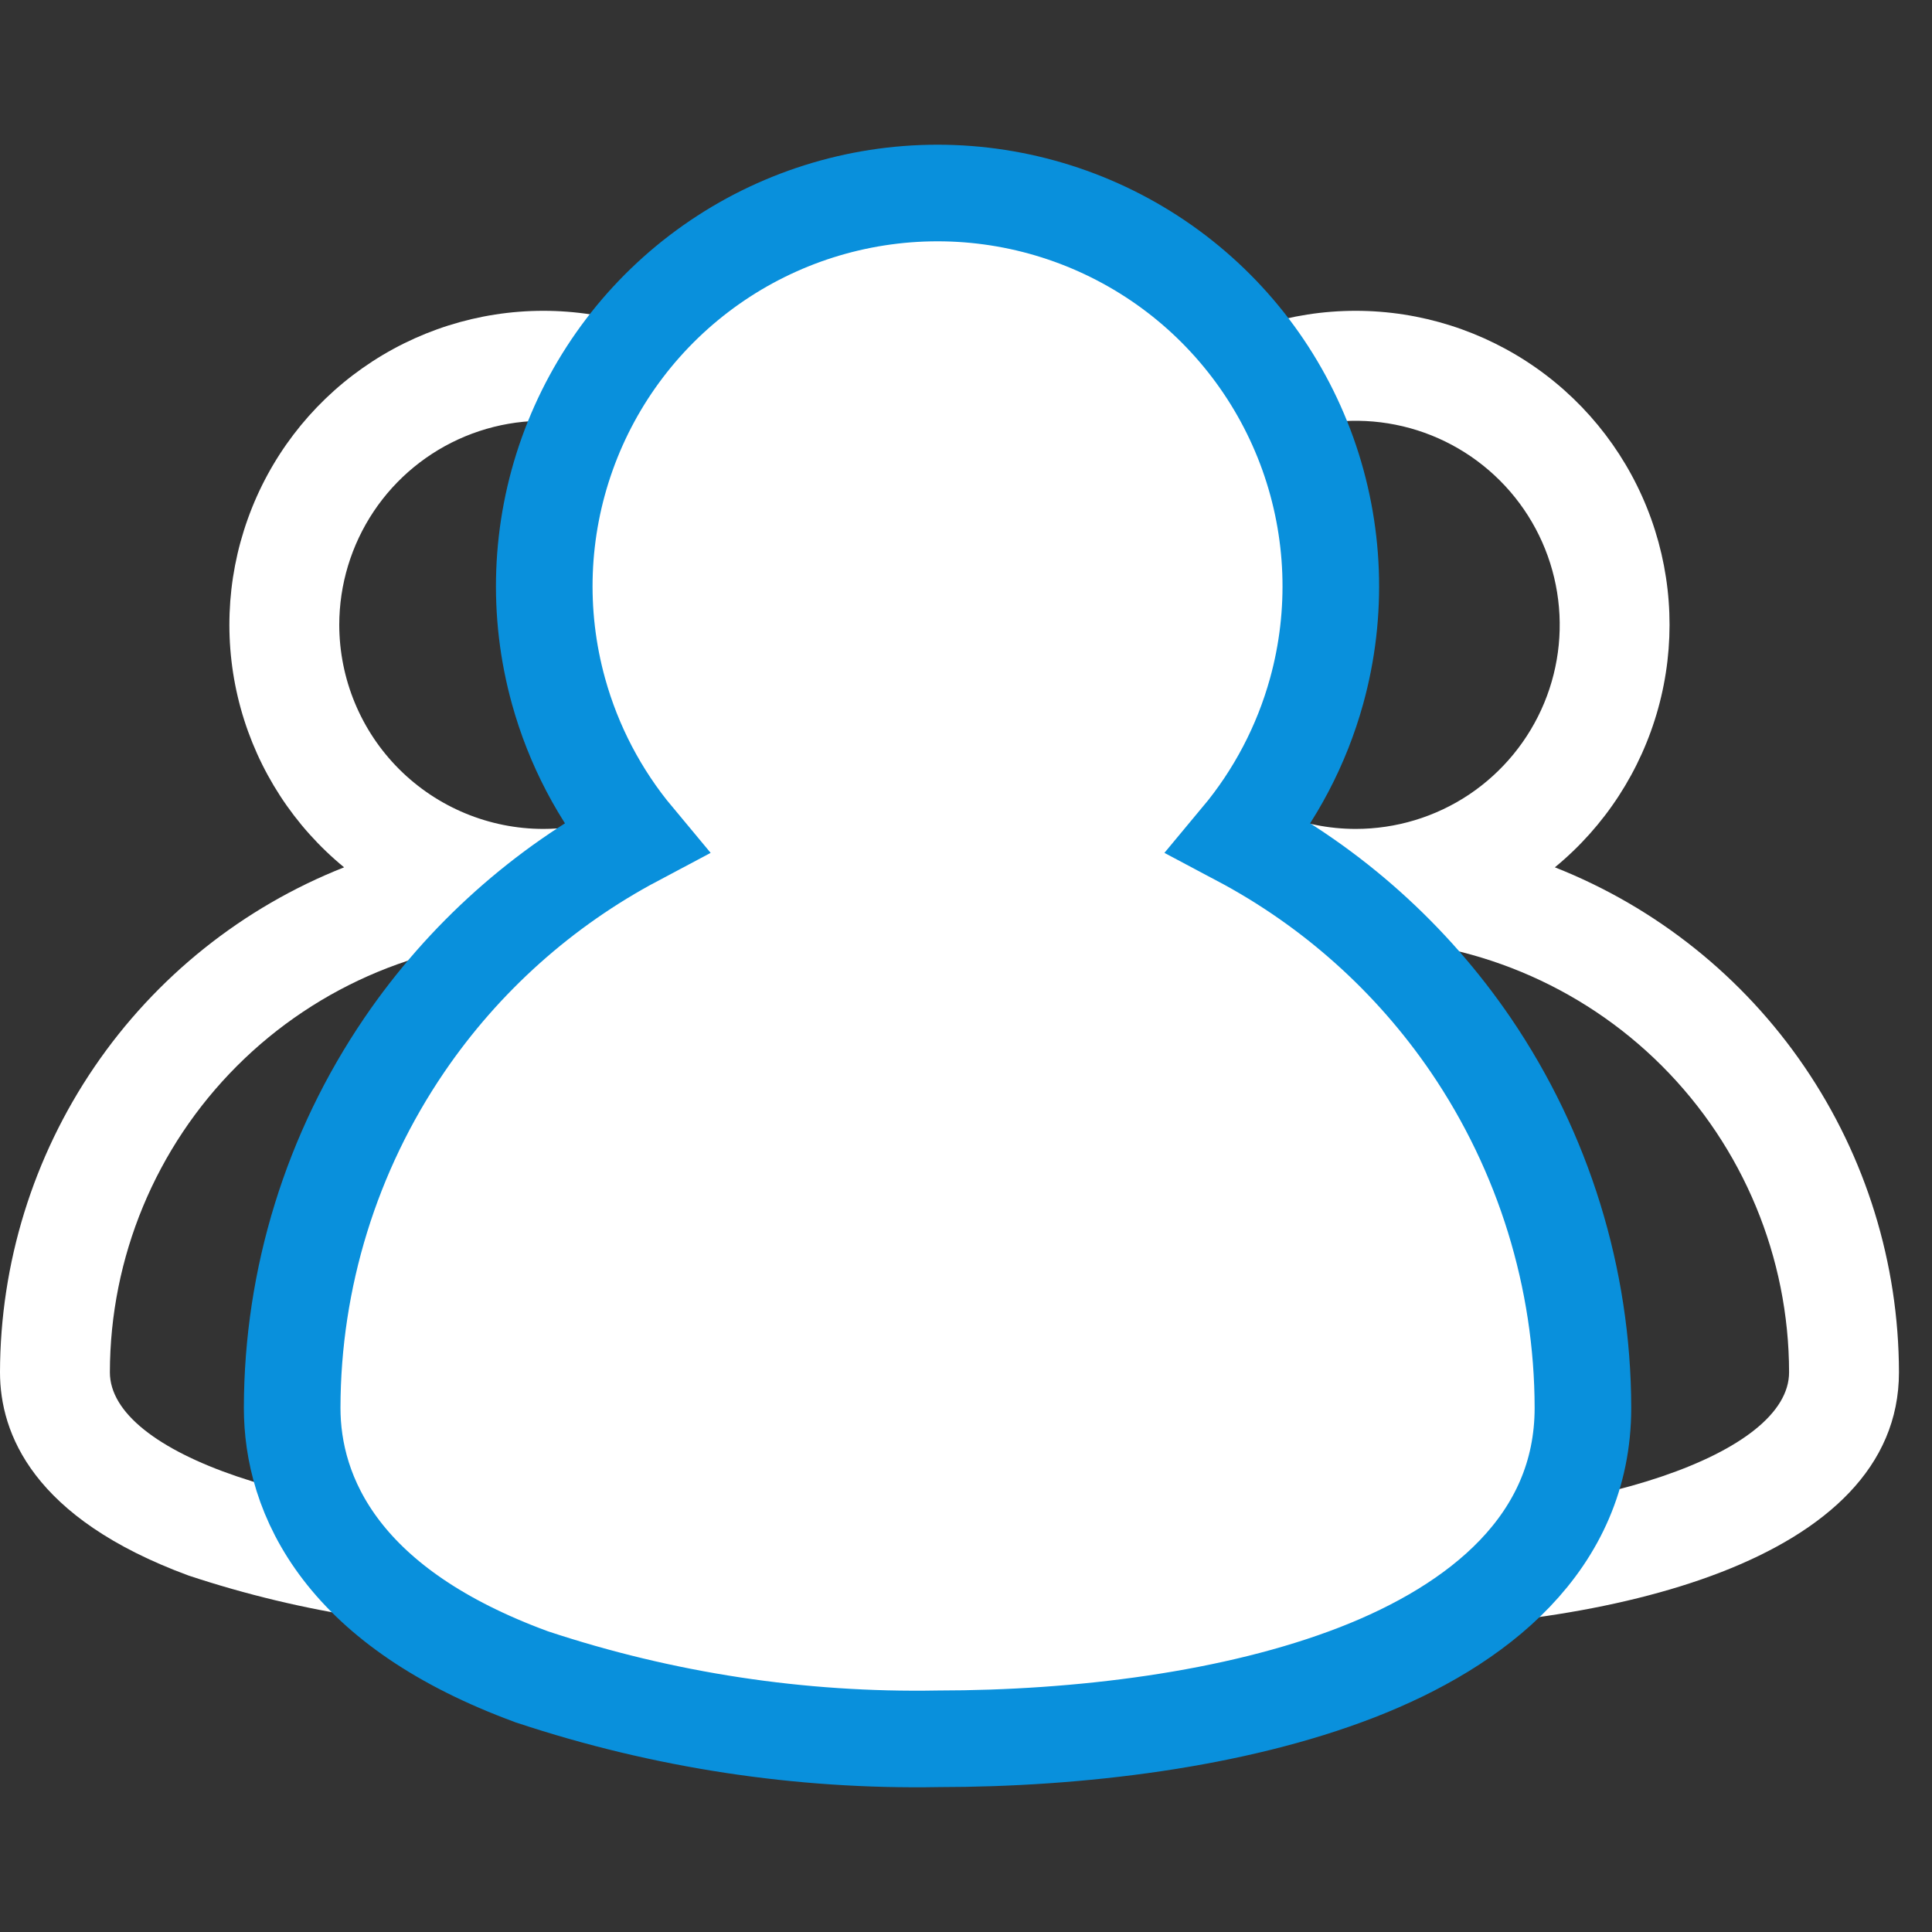
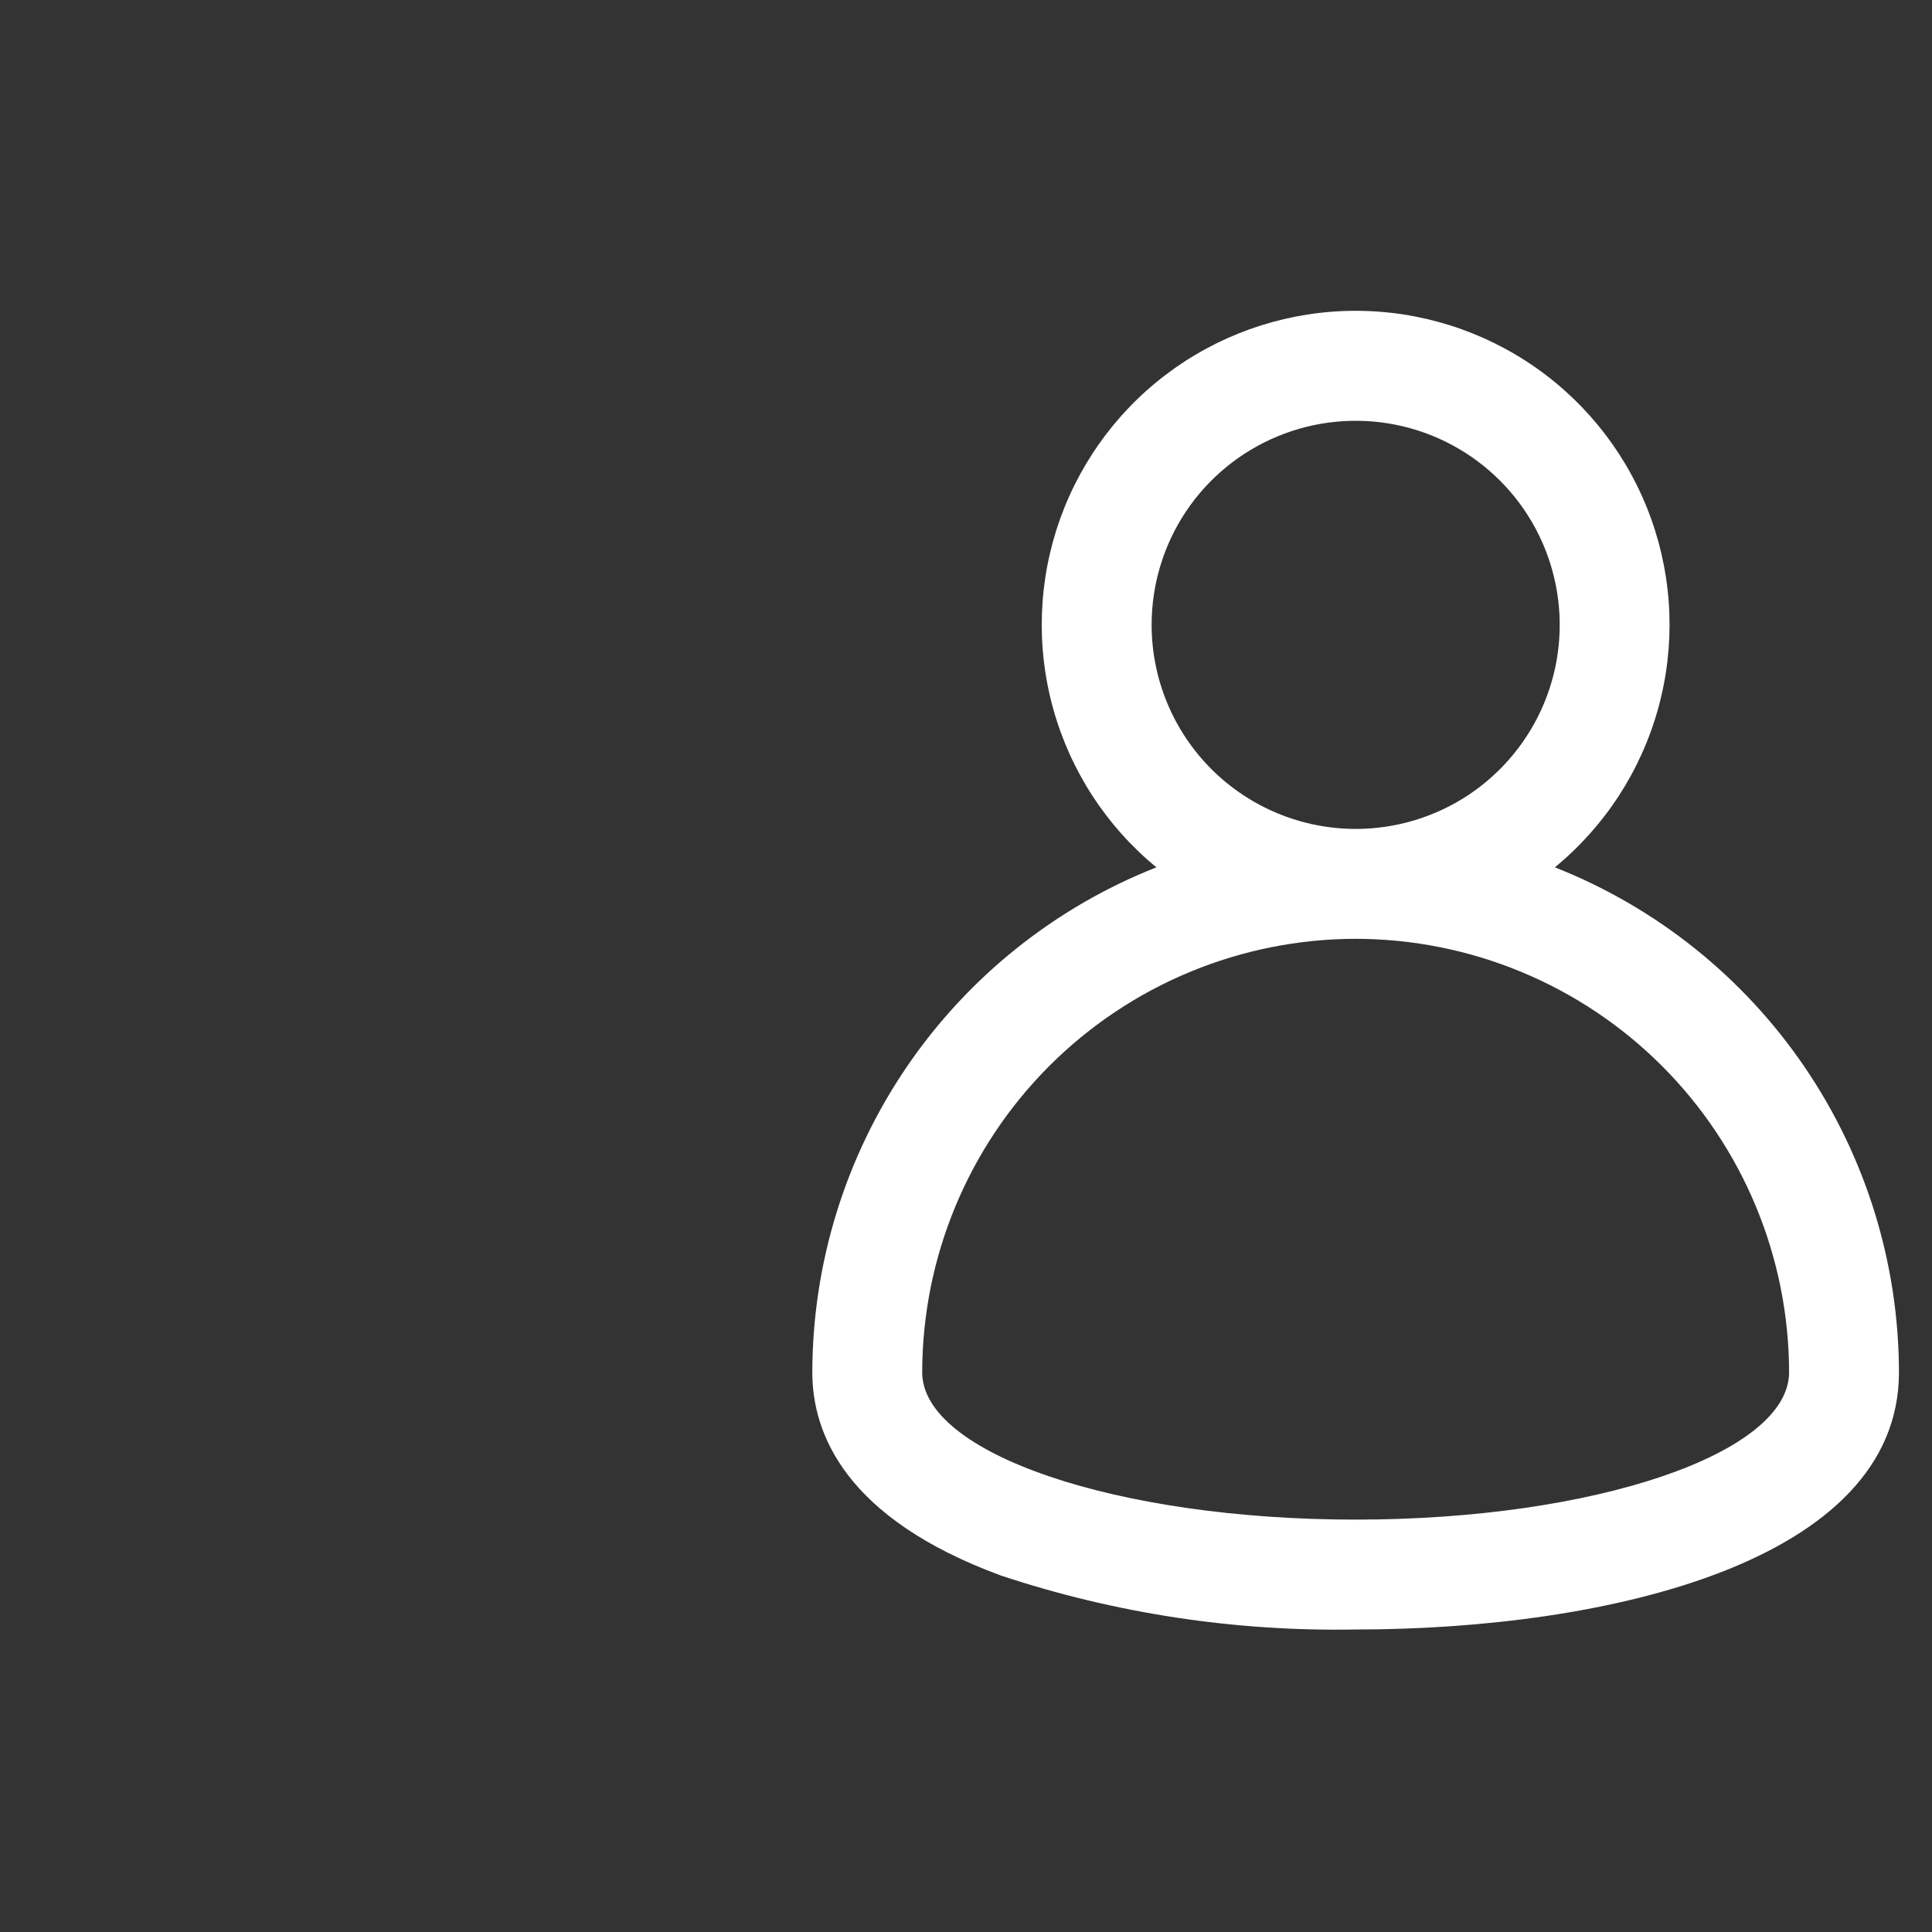
<svg xmlns="http://www.w3.org/2000/svg" width="40" height="40" viewBox="0 0 40 40" fill="none">
  <rect x="0" y="0" width="40" height="40" fill="#333333" stroke="none" />
  <path d="M20.723 32.62C23.09 33.405 25.573 33.782 28.067 33.737C33.256 33.737 39.316 32.342 39.316 28.412C39.312 26.156 38.631 23.953 37.361 22.089C36.091 20.225 34.29 18.785 32.192 17.957C33.227 17.107 33.974 15.957 34.331 14.666C34.688 13.375 34.638 12.005 34.186 10.744C33.734 9.482 32.904 8.391 31.809 7.62C30.713 6.849 29.407 6.435 28.067 6.435C26.727 6.435 25.421 6.849 24.325 7.62C23.23 8.391 22.4 9.482 21.948 10.744C21.497 12.005 21.446 13.375 21.803 14.666C22.16 15.957 22.907 17.107 23.942 17.957C21.844 18.785 20.043 20.225 18.773 22.089C17.503 23.953 16.822 26.156 16.818 28.412C16.818 29.675 17.496 31.432 20.723 32.62ZM23.843 12.938C23.843 12.102 24.09 11.285 24.554 10.59C25.019 9.895 25.678 9.354 26.451 9.034C27.223 8.714 28.072 8.63 28.892 8.793C29.711 8.956 30.464 9.359 31.055 9.95C31.646 10.541 32.048 11.293 32.211 12.113C32.374 12.933 32.291 13.782 31.971 14.554C31.651 15.326 31.109 15.986 30.415 16.451C29.72 16.915 28.903 17.162 28.067 17.162C26.947 17.161 25.873 16.715 25.081 15.924C24.289 15.132 23.844 14.058 23.843 12.938ZM28.067 19.437C30.446 19.44 32.727 20.387 34.409 22.069C36.091 23.752 37.038 26.032 37.041 28.412C37.041 30.094 33.015 31.462 28.067 31.462C23.119 31.462 19.093 30.094 19.093 28.412C19.096 26.032 20.043 23.752 21.725 22.069C23.407 20.387 25.688 19.44 28.067 19.437Z" fill="white" />
-   <path d="M3.904 32.62C6.272 33.405 8.755 33.782 11.249 33.737C16.438 33.737 22.497 32.342 22.497 28.412C22.494 26.156 21.812 23.953 20.542 22.089C19.272 20.225 17.471 18.785 15.373 17.957C16.409 17.107 17.156 15.957 17.513 14.666C17.87 13.375 17.819 12.005 17.368 10.744C16.916 9.482 16.086 8.391 14.991 7.62C13.895 6.849 12.588 6.435 11.249 6.435C9.909 6.435 8.602 6.849 7.507 7.62C6.411 8.391 5.581 9.482 5.13 10.744C4.678 12.005 4.627 13.375 4.984 14.666C5.341 15.957 6.088 17.107 7.124 17.957C5.026 18.785 3.225 20.225 1.955 22.089C0.685 23.953 0.004 26.156 0 28.412C0 29.675 0.677 31.432 3.904 32.62ZM7.024 12.938C7.024 12.102 7.272 11.285 7.736 10.59C8.2 9.895 8.86 9.354 9.632 9.034C10.404 8.714 11.254 8.63 12.073 8.793C12.893 8.956 13.646 9.359 14.237 9.95C14.828 10.541 15.23 11.293 15.393 12.113C15.556 12.933 15.472 13.782 15.152 14.554C14.833 15.326 14.291 15.986 13.596 16.451C12.901 16.915 12.084 17.162 11.249 17.162C10.129 17.161 9.055 16.715 8.263 15.924C7.471 15.132 7.026 14.058 7.024 12.938ZM11.249 19.437C13.628 19.44 15.909 20.387 17.591 22.069C19.273 23.752 20.219 26.032 20.222 28.412C20.222 30.094 16.197 31.462 11.249 31.462C6.301 31.462 2.275 30.094 2.275 28.412C2.278 26.032 3.224 23.752 4.907 22.069C6.589 20.387 8.87 19.44 11.249 19.437Z" fill="white" />
-   <path d="M10.994 34.711L11.009 34.717L11.025 34.722C13.731 35.619 16.569 36.051 19.42 36C22.335 35.999 25.558 35.609 28.092 34.626C30.587 33.657 32.773 31.946 32.773 29.148L32.773 29.146C32.768 26.467 31.959 23.851 30.451 21.636C29.223 19.835 27.578 18.367 25.665 17.352C26.403 16.467 26.949 15.43 27.259 14.308C27.706 12.691 27.642 10.974 27.077 9.394C26.511 7.814 25.471 6.447 24.099 5.481C22.726 4.515 21.089 3.996 19.411 3.996C17.732 3.996 16.095 4.515 14.723 5.481C13.351 6.447 12.31 7.814 11.745 9.394C11.179 10.974 11.115 12.691 11.563 14.308C11.873 15.43 12.418 16.467 13.156 17.352C11.243 18.367 9.598 19.835 8.371 21.636C6.862 23.851 6.053 26.467 6.049 29.146V29.148C6.049 30.031 6.29 31.083 7.071 32.1C7.845 33.108 9.095 34.012 10.994 34.711Z" fill="white" stroke="#0990DC" stroke-width="2" />
</svg>